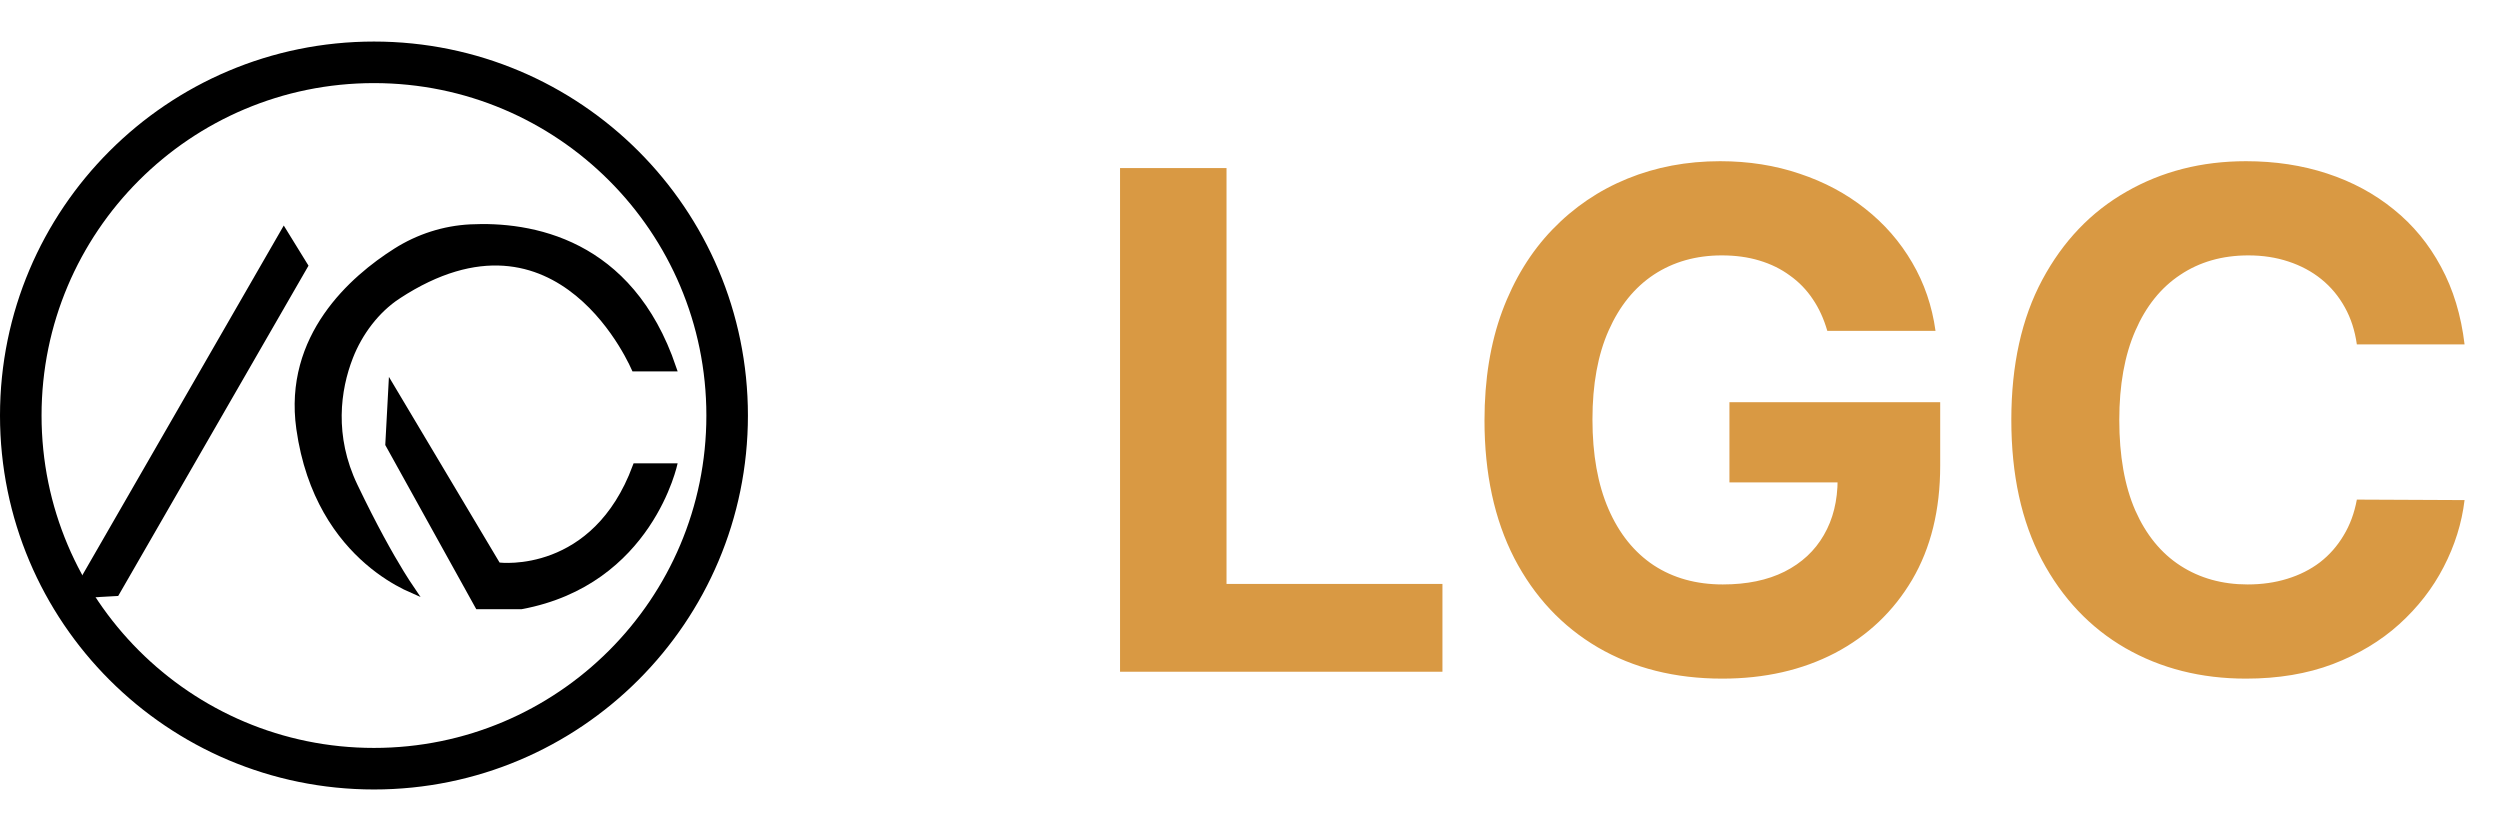
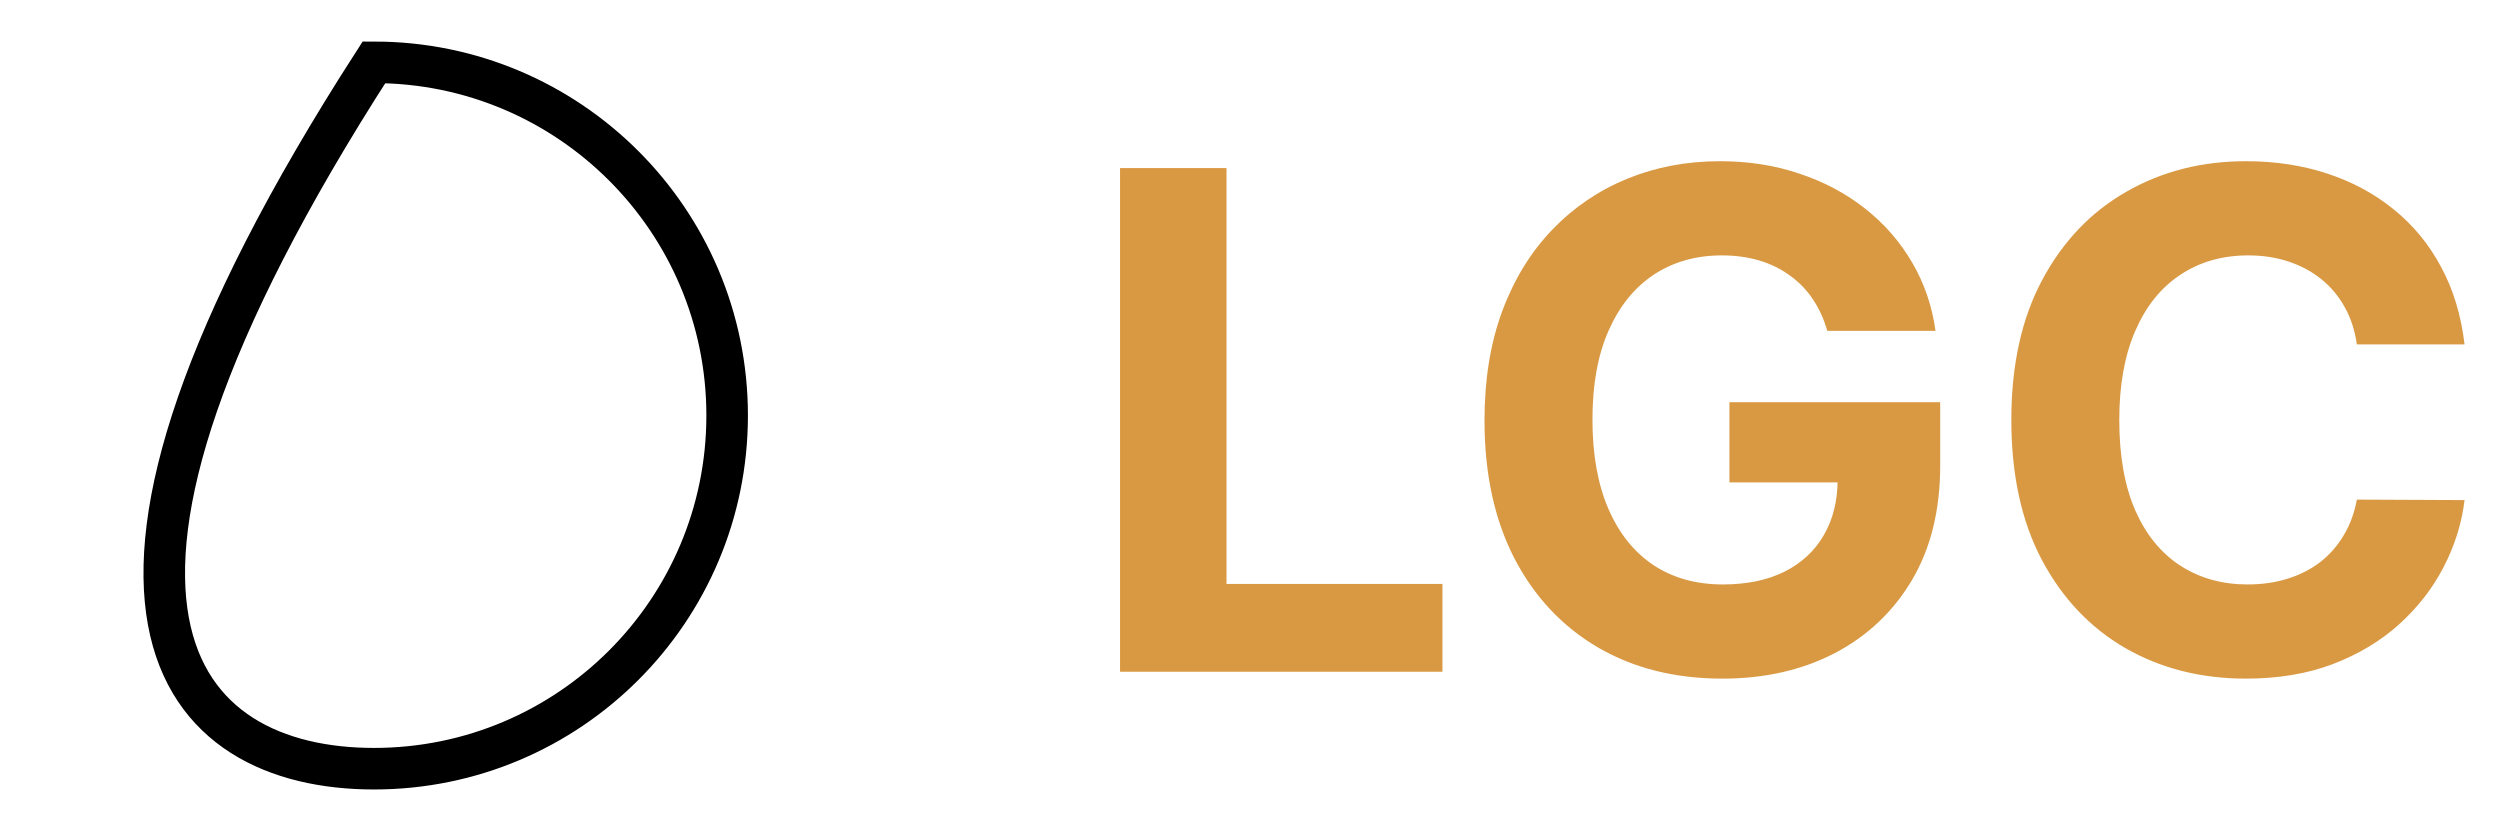
<svg xmlns="http://www.w3.org/2000/svg" width="361" height="121" viewBox="0 0 361 121" fill="none">
-   <path d="M10.83 85.903L40.99 33.543L43.966 38.372L16.77 85.572L10.83 85.903Z" fill="black" stroke="black" />
-   <path d="M43.285 61.881C41.419 48.619 50.968 40.276 57.214 36.319C60.439 34.278 64.123 33.087 67.931 32.897C72.125 32.688 77.945 33.126 83.48 35.998C88.871 38.797 94.033 43.927 97.155 53.13H91.652C91.567 52.942 91.441 52.672 91.274 52.336C90.935 51.653 90.425 50.697 89.741 49.598C88.374 47.404 86.301 44.624 83.485 42.318C80.666 40.01 77.09 38.166 72.73 37.877C68.369 37.588 63.28 38.858 57.446 42.675L57.446 42.676C54.292 44.741 51.847 48.041 50.489 51.522C48.65 56.226 47.712 63.002 51.151 70.189L51.151 70.189C53.994 76.126 56.281 80.178 57.861 82.751C58.456 83.72 58.951 84.479 59.337 85.049C59.091 84.94 58.821 84.813 58.529 84.669C57.095 83.958 55.151 82.807 53.121 81.05C49.067 77.542 44.653 71.605 43.285 61.881Z" fill="black" stroke="black" />
-   <path d="M79.839 80.55C84.03 78.945 88.9 75.336 91.838 67.406H97.21C97.2 67.447 97.188 67.489 97.175 67.534C97.044 68.009 96.834 68.695 96.524 69.531C95.903 71.204 94.879 73.471 93.274 75.846C90.073 80.581 84.557 85.741 75.265 87.47H69.069L56.14 64.145L56.572 56.088L71.71 81.487L71.835 81.696L72.078 81.727L72.14 81.231C72.078 81.727 72.078 81.727 72.078 81.727L72.079 81.727L72.082 81.728L72.092 81.729L72.126 81.732C72.156 81.736 72.198 81.74 72.252 81.744C72.36 81.754 72.516 81.765 72.716 81.773C73.114 81.789 73.686 81.793 74.388 81.747C75.792 81.655 77.723 81.36 79.839 80.55Z" fill="black" stroke="black" />
-   <path d="M54 111C82.166 111 105 88.166 105 60C105 31.834 82.166 9 54 9C25.834 9 3 31.834 3 60C3 88.166 25.834 111 54 111Z" stroke="black" stroke-width="6" />
+   <path d="M54 111C82.166 111 105 88.166 105 60C105 31.834 82.166 9 54 9C3 88.166 25.834 111 54 111Z" stroke="black" stroke-width="6" />
  <path d="M161.733 97V24.273H177.11V84.322H208.289V97H161.733ZM263.864 47.781C263.367 46.053 262.668 44.526 261.769 43.2C260.869 41.851 259.768 40.715 258.466 39.791C257.188 38.844 255.72 38.122 254.063 37.625C252.429 37.128 250.618 36.879 248.629 36.879C244.913 36.879 241.646 37.803 238.828 39.649C236.035 41.496 233.857 44.183 232.294 47.71C230.732 51.214 229.95 55.499 229.95 60.565C229.95 65.632 230.72 69.94 232.259 73.492C233.798 77.043 235.976 79.753 238.793 81.624C241.61 83.47 244.936 84.394 248.771 84.394C252.252 84.394 255.223 83.778 257.685 82.547C260.171 81.292 262.065 79.528 263.367 77.256C264.692 74.983 265.355 72.296 265.355 69.195L268.48 69.656H249.73V58.08H280.164V67.242C280.164 73.633 278.814 79.126 276.115 83.719C273.416 88.288 269.7 91.815 264.965 94.301C260.23 96.763 254.808 97.994 248.7 97.994C241.882 97.994 235.893 96.491 230.732 93.484C225.571 90.454 221.546 86.157 218.658 80.594C215.793 75.007 214.361 68.378 214.361 60.707C214.361 54.812 215.213 49.557 216.918 44.94C218.646 40.3 221.061 36.37 224.162 33.151C227.263 29.931 230.874 27.481 234.993 25.8C239.112 24.119 243.575 23.278 248.381 23.278C252.5 23.278 256.335 23.882 259.887 25.09C263.438 26.273 266.586 27.954 269.333 30.132C272.102 32.31 274.363 34.903 276.115 37.909C277.867 40.892 278.992 44.183 279.489 47.781H263.864ZM355.883 49.734H340.329C340.045 47.722 339.465 45.935 338.589 44.372C337.713 42.786 336.588 41.437 335.215 40.324C333.842 39.211 332.256 38.359 330.456 37.767C328.681 37.175 326.751 36.879 324.668 36.879C320.904 36.879 317.625 37.814 314.831 39.685C312.038 41.531 309.872 44.23 308.333 47.781C306.794 51.309 306.025 55.594 306.025 60.636C306.025 65.821 306.794 70.177 308.333 73.704C309.895 77.232 312.073 79.895 314.867 81.695C317.661 83.494 320.892 84.394 324.562 84.394C326.621 84.394 328.527 84.121 330.279 83.577C332.055 83.032 333.629 82.239 335.002 81.197C336.375 80.132 337.511 78.842 338.411 77.327C339.334 75.812 339.974 74.083 340.329 72.142L355.883 72.213C355.48 75.551 354.474 78.771 352.864 81.872C351.278 84.95 349.135 87.708 346.437 90.146C343.761 92.561 340.565 94.479 336.849 95.899C333.155 97.296 328.977 97.994 324.313 97.994C317.826 97.994 312.026 96.526 306.912 93.591C301.823 90.655 297.798 86.406 294.839 80.842C291.903 75.279 290.435 68.544 290.435 60.636C290.435 52.706 291.927 45.958 294.91 40.395C297.893 34.831 301.941 30.594 307.055 27.682C312.168 24.746 317.921 23.278 324.313 23.278C328.527 23.278 332.433 23.87 336.032 25.054C339.654 26.238 342.862 27.966 345.655 30.239C348.449 32.488 350.722 35.246 352.474 38.513C354.249 41.78 355.385 45.52 355.883 49.734Z" fill="#D99943" />
</svg>